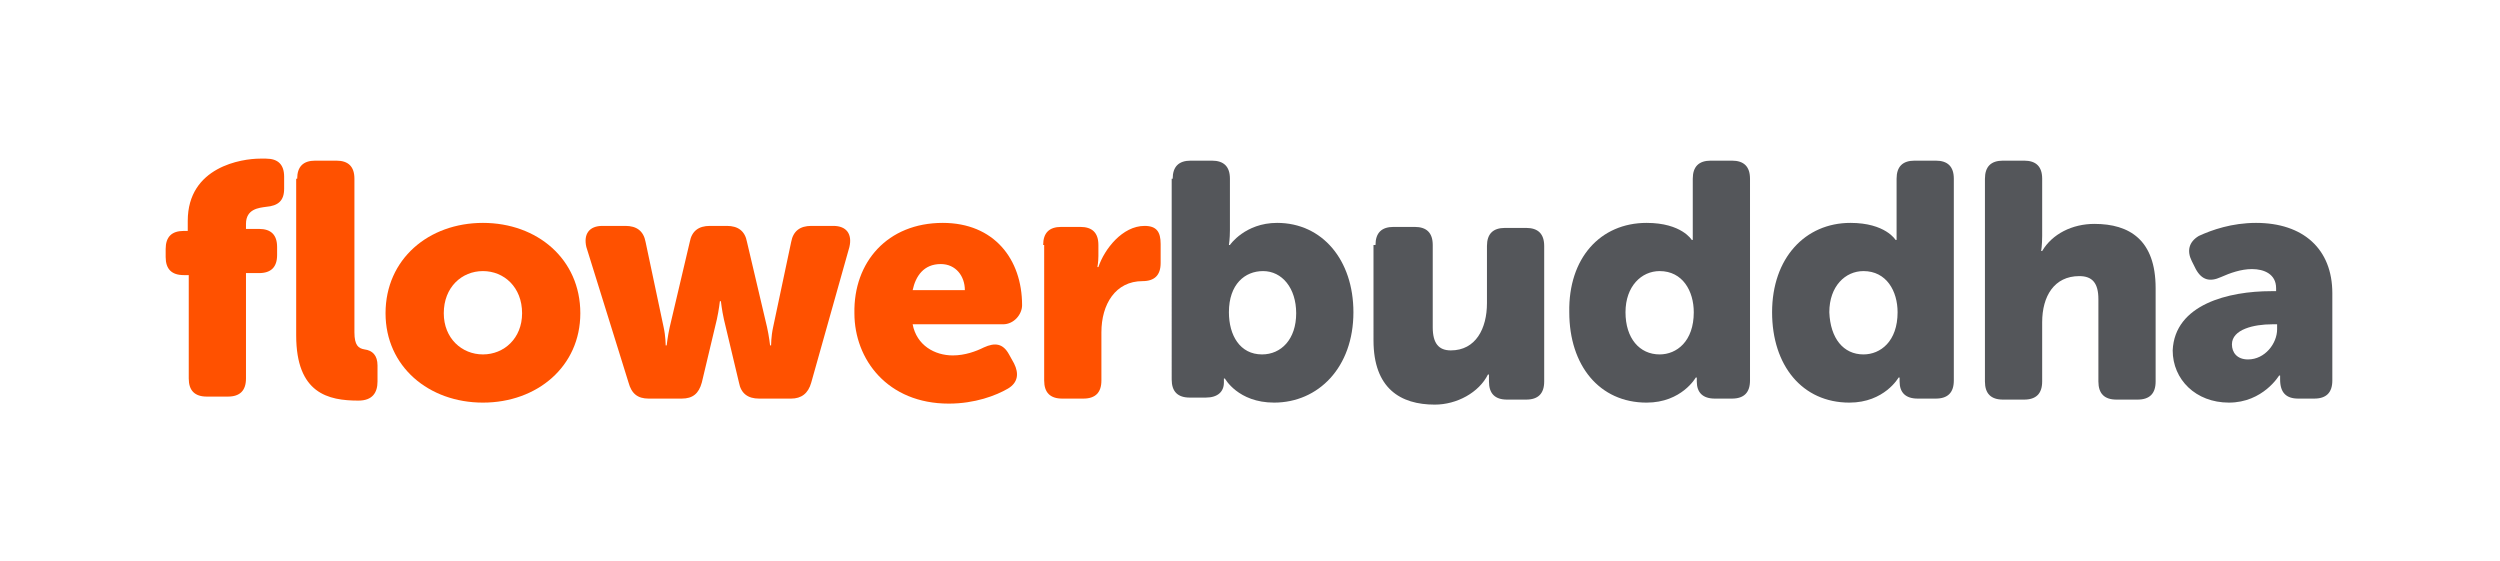
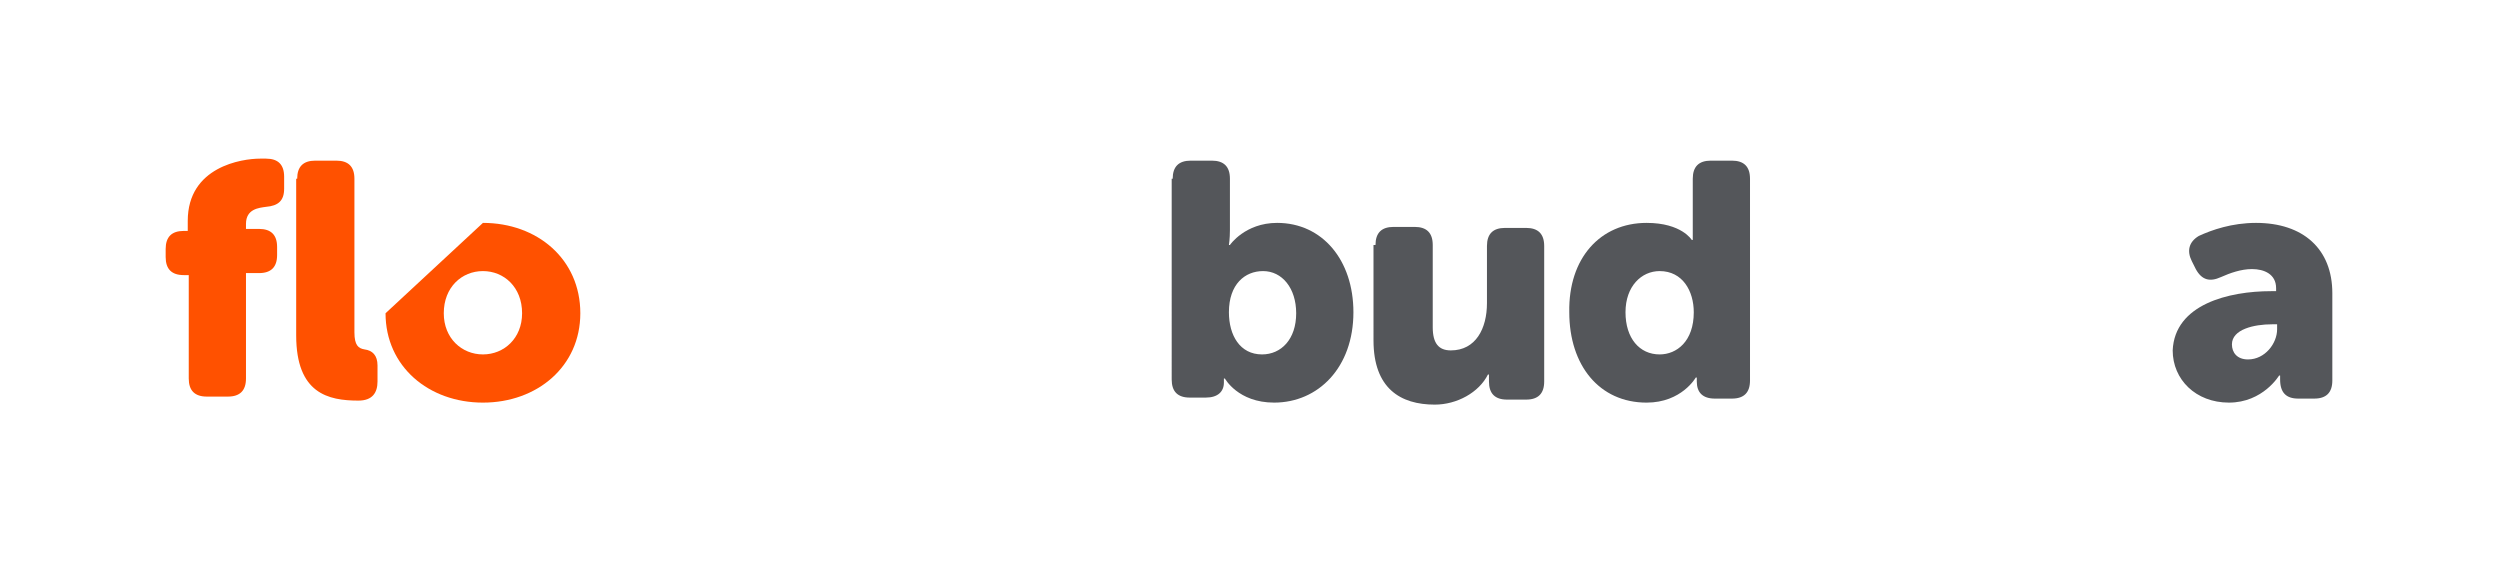
<svg xmlns="http://www.w3.org/2000/svg" id="Layer_1" x="0px" y="0px" viewBox="0 0 249 55.9" style="enable-background:new 0 0 249 55.9;" xml:space="preserve">
  <style type="text/css">	.st0{fill:#FF5100;}	.st1{fill:#54565A;}</style>
  <g>
    <path class="st0" d="M18.7,27.4h-0.4c-1.2,0-1.8-0.6-1.8-1.8v-0.8c0-1.2,0.6-1.8,1.8-1.8h0.4V22c0-5.4,5.4-6.2,7.2-6.2h0.6  c1.2,0,1.8,0.6,1.8,1.8v1.2c0,1.2-0.6,1.7-1.8,1.8c-0.7,0.1-2,0.2-2,1.7v0.5h1.3c1.2,0,1.8,0.6,1.8,1.8v0.8c0,1.2-0.6,1.8-1.8,1.8  h-1.3v10.5c0,1.2-0.6,1.8-1.8,1.8h-2.1c-1.2,0-1.8-0.6-1.8-1.8V27.4z M29.6,17.8c0-1.2,0.6-1.8,1.8-1.8h2.1c1.2,0,1.8,0.6,1.8,1.8  v15.3c0,1.3,0.4,1.6,1,1.7c0.8,0.1,1.3,0.6,1.3,1.6V38c0,1.1-0.5,1.9-1.9,1.9c-3,0-6.2-0.7-6.2-6.5V17.8z" />
-     <path class="st0" d="M48.1,22.2c5.4,0,9.7,3.6,9.7,9c0,5.3-4.3,8.9-9.7,8.9s-9.7-3.6-9.7-8.9C38.4,25.8,42.7,22.2,48.1,22.2z   M48.1,35.3c2.1,0,3.9-1.6,3.9-4.1c0-2.6-1.8-4.2-3.9-4.2c-2.1,0-3.9,1.6-3.9,4.2C44.2,33.7,46,35.3,48.1,35.3z" />
-     <path class="st0" d="M58.4,24.6c-0.3-1.3,0.3-2.1,1.6-2.1h2.3c1.1,0,1.8,0.5,2,1.6l1.8,8.5c0.2,0.9,0.2,1.8,0.2,1.8h0.1  c0,0,0.1-0.9,0.3-1.8l2-8.5c0.2-1.1,0.9-1.6,2-1.6h1.7c1.1,0,1.8,0.5,2,1.6l2,8.5c0.2,0.9,0.3,1.8,0.3,1.8h0.1c0,0,0-0.9,0.2-1.8  l1.8-8.5c0.2-1.1,0.9-1.6,2-1.6h2.2c1.3,0,1.9,0.8,1.6,2.1l-3.8,13.5c-0.3,1.1-1,1.6-2,1.6h-3.2c-1.1,0-1.8-0.5-2-1.6l-1.5-6.3  c-0.2-0.9-0.3-1.8-0.3-1.8h-0.1c0,0-0.1,0.9-0.3,1.8l-1.5,6.3c-0.3,1.1-0.9,1.6-2,1.6h-3.3c-1.1,0-1.7-0.5-2-1.6L58.4,24.6z" />
-     <path class="st0" d="M93.9,22.2c5.1,0,7.9,3.6,7.9,8.2c0,0.9-0.8,1.9-1.9,1.9h-9c0.4,2.1,2.2,3.1,4,3.1c1.2,0,2.3-0.4,3.1-0.8  c1.1-0.5,1.9-0.4,2.5,0.7l0.5,0.9c0.5,1,0.4,1.9-0.6,2.5c-1.2,0.7-3.3,1.5-5.9,1.5c-6.1,0-9.4-4.4-9.4-9  C85,26.1,88.4,22.2,93.9,22.2z M96.1,28.9c0-1.4-0.9-2.6-2.4-2.6c-1.7,0-2.5,1.2-2.8,2.6H96.1z" />
-     <path class="st0" d="M103.9,24.4c0-1.2,0.6-1.8,1.8-1.8h1.9c1.2,0,1.8,0.6,1.8,1.8v1.1c0,0.6-0.1,1.1-0.1,1.1h0.1  c0.6-1.8,2.4-4.1,4.6-4.1c1.2,0,1.6,0.6,1.6,1.8v1.9c0,1.2-0.6,1.8-1.8,1.8c-2.7,0-4.1,2.3-4.1,5.1v4.8c0,1.2-0.6,1.8-1.8,1.8h-2.1  c-1.2,0-1.8-0.6-1.8-1.8V24.4z" />
+     <path class="st0" d="M48.1,22.2c5.4,0,9.7,3.6,9.7,9c0,5.3-4.3,8.9-9.7,8.9s-9.7-3.6-9.7-8.9z   M48.1,35.3c2.1,0,3.9-1.6,3.9-4.1c0-2.6-1.8-4.2-3.9-4.2c-2.1,0-3.9,1.6-3.9,4.2C44.2,33.7,46,35.3,48.1,35.3z" />
    <path class="st1" d="M116.8,17.8c0-1.2,0.6-1.8,1.8-1.8h2.1c1.2,0,1.8,0.6,1.8,1.8v5.1c0,0.9-0.1,1.5-0.1,1.5h0.1  c0,0,1.5-2.2,4.7-2.2c4.5,0,7.6,3.7,7.6,8.9c0,5.5-3.5,9-7.9,9c-3.6,0-4.9-2.4-4.9-2.4h-0.1c0,0,0,0.1,0,0.3v0.1  c0,0.9-0.6,1.5-1.8,1.5h-1.6c-1.2,0-1.8-0.6-1.8-1.8V17.8z M125.7,35.3c1.9,0,3.4-1.5,3.4-4.1c0-2.5-1.4-4.2-3.3-4.2  c-1.8,0-3.4,1.3-3.4,4.1C122.4,33.4,123.5,35.3,125.7,35.3z" />
    <path class="st1" d="M137,24.4c0-1.2,0.6-1.8,1.8-1.8h2.1c1.2,0,1.8,0.6,1.8,1.8v8.2c0,1.6,0.6,2.3,1.8,2.3c2.5,0,3.6-2.2,3.6-4.7  v-5.7c0-1.2,0.6-1.8,1.8-1.8h2.1c1.2,0,1.8,0.6,1.8,1.8v13.5c0,1.2-0.6,1.8-1.8,1.8h-1.9c-1.2,0-1.8-0.6-1.8-1.8v-0.3  c0-0.2,0-0.4,0-0.4h-0.1c-0.9,1.8-3.1,3-5.3,3c-3.4,0-6.1-1.6-6.1-6.4V24.4z" />
    <path class="st1" d="M164,22.2c3.5,0,4.5,1.7,4.5,1.7h0.1c0,0,0-0.3,0-0.8v-5.3c0-1.2,0.6-1.8,1.8-1.8h2.1c1.2,0,1.8,0.6,1.8,1.8  v20.1c0,1.2-0.6,1.8-1.8,1.8h-1.7c-1.2,0-1.8-0.6-1.8-1.7v-0.2c0-0.1,0-0.2,0-0.2h-0.1c0,0-1.4,2.5-4.9,2.5c-4.7,0-7.7-3.7-7.7-9  C156.2,25.7,159.4,22.2,164,22.2z M165.3,35.3c1.7,0,3.4-1.3,3.4-4.2c0-2.1-1.1-4.1-3.4-4.1c-1.8,0-3.4,1.5-3.4,4.1  C161.9,33.7,163.3,35.3,165.3,35.3z" />
-     <path class="st1" d="M184.3,22.2c3.5,0,4.5,1.7,4.5,1.7h0.1c0,0,0-0.3,0-0.8v-5.3c0-1.2,0.6-1.8,1.8-1.8h2.1c1.2,0,1.8,0.6,1.8,1.8  v20.1c0,1.2-0.6,1.8-1.8,1.8H191c-1.2,0-1.8-0.6-1.8-1.7v-0.2c0-0.1,0-0.2,0-0.2h-0.1c0,0-1.4,2.5-4.9,2.5c-4.7,0-7.7-3.7-7.7-9  C176.5,25.7,179.8,22.2,184.3,22.2z M185.6,35.3c1.7,0,3.4-1.3,3.4-4.2c0-2.1-1.1-4.1-3.4-4.1c-1.8,0-3.4,1.5-3.4,4.1  C182.3,33.7,183.6,35.3,185.6,35.3z" />
-     <path class="st1" d="M197.7,17.8c0-1.2,0.6-1.8,1.8-1.8h2.1c1.2,0,1.8,0.6,1.8,1.8v5.7c0,0.9-0.1,1.5-0.1,1.5h0.1  c1-1.7,3-2.7,5.2-2.7c3.5,0,6.1,1.6,6.1,6.4v9.3c0,1.2-0.6,1.8-1.8,1.8h-2.1c-1.2,0-1.8-0.6-1.8-1.8v-8.2c0-1.6-0.6-2.3-1.9-2.3  c-2.5,0-3.7,2-3.7,4.6v5.9c0,1.2-0.6,1.8-1.8,1.8h-2.1c-1.2,0-1.8-0.6-1.8-1.8V17.8z" />
    <path class="st1" d="M226.2,29h0.5v-0.3c0-1.4-1.2-1.9-2.4-1.9c-1.1,0-2.2,0.4-3.1,0.8c-1.1,0.5-1.9,0.3-2.5-0.8l-0.4-0.8  c-0.5-1-0.3-1.9,0.7-2.5c1.3-0.6,3.3-1.3,5.7-1.3c4.7,0,7.6,2.6,7.6,7v8.7c0,1.2-0.6,1.8-1.8,1.8h-1.6c-1.2,0-1.8-0.6-1.8-1.9v-0.1  c0-0.2,0-0.3,0-0.3h-0.1c0,0-1.6,2.7-5,2.7c-3.3,0-5.6-2.3-5.6-5.2C216.6,30.3,222,29,226.2,29z M223.9,35.8c1.7,0,2.9-1.6,2.9-3  v-0.5h-0.5c-1.8,0-4,0.5-4,2C222.3,35.1,222.8,35.8,223.9,35.8z" />
  </g>
</svg>